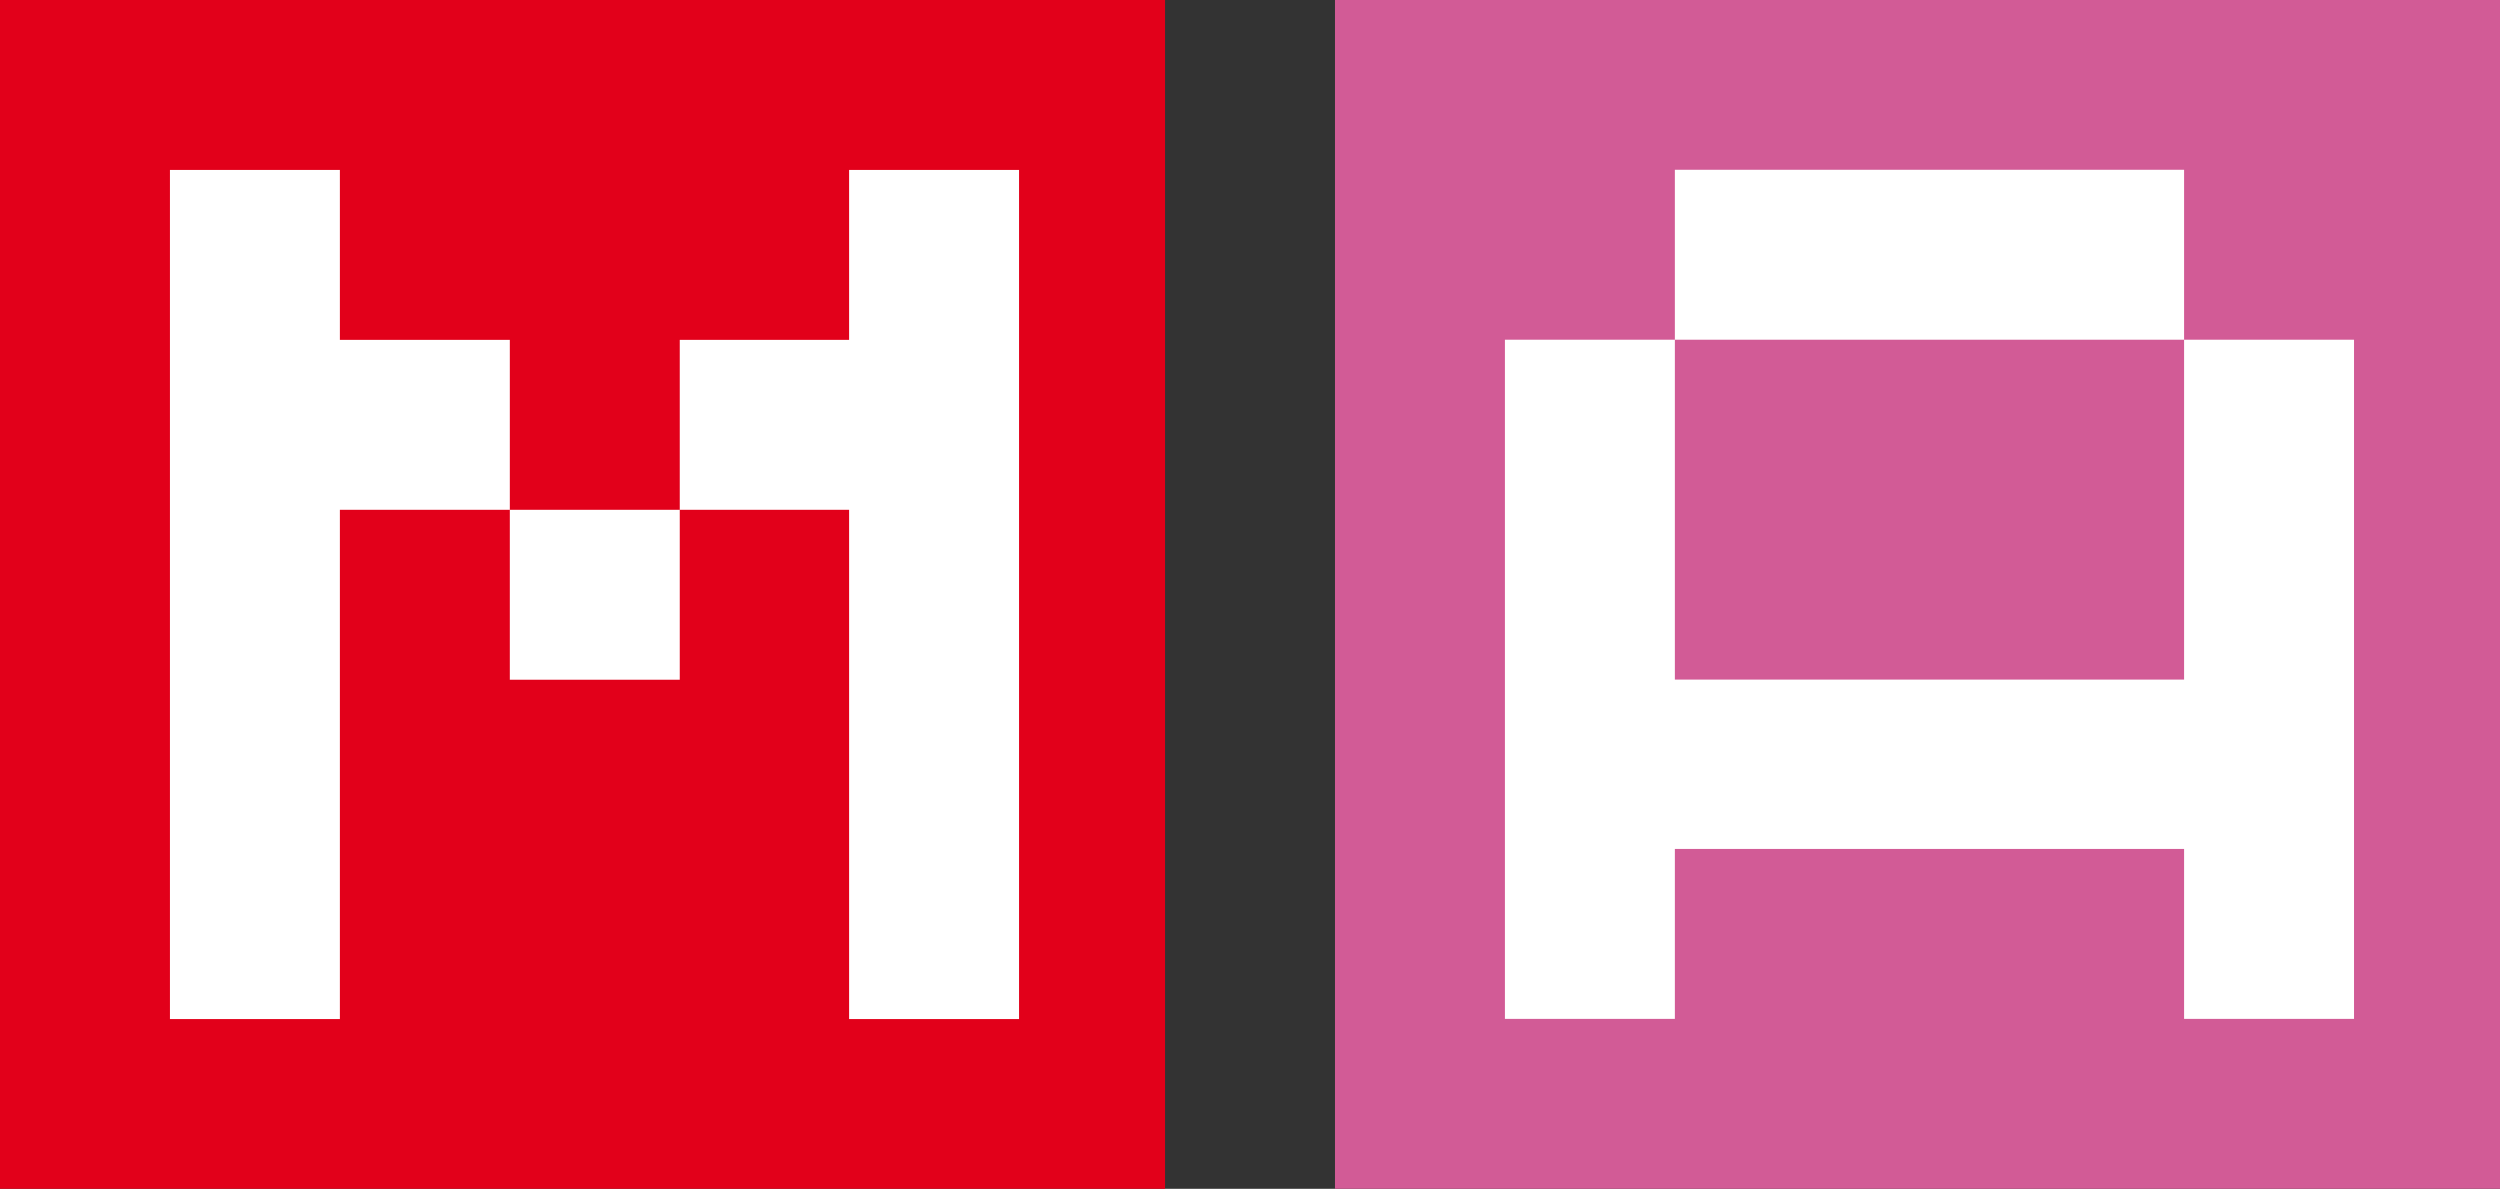
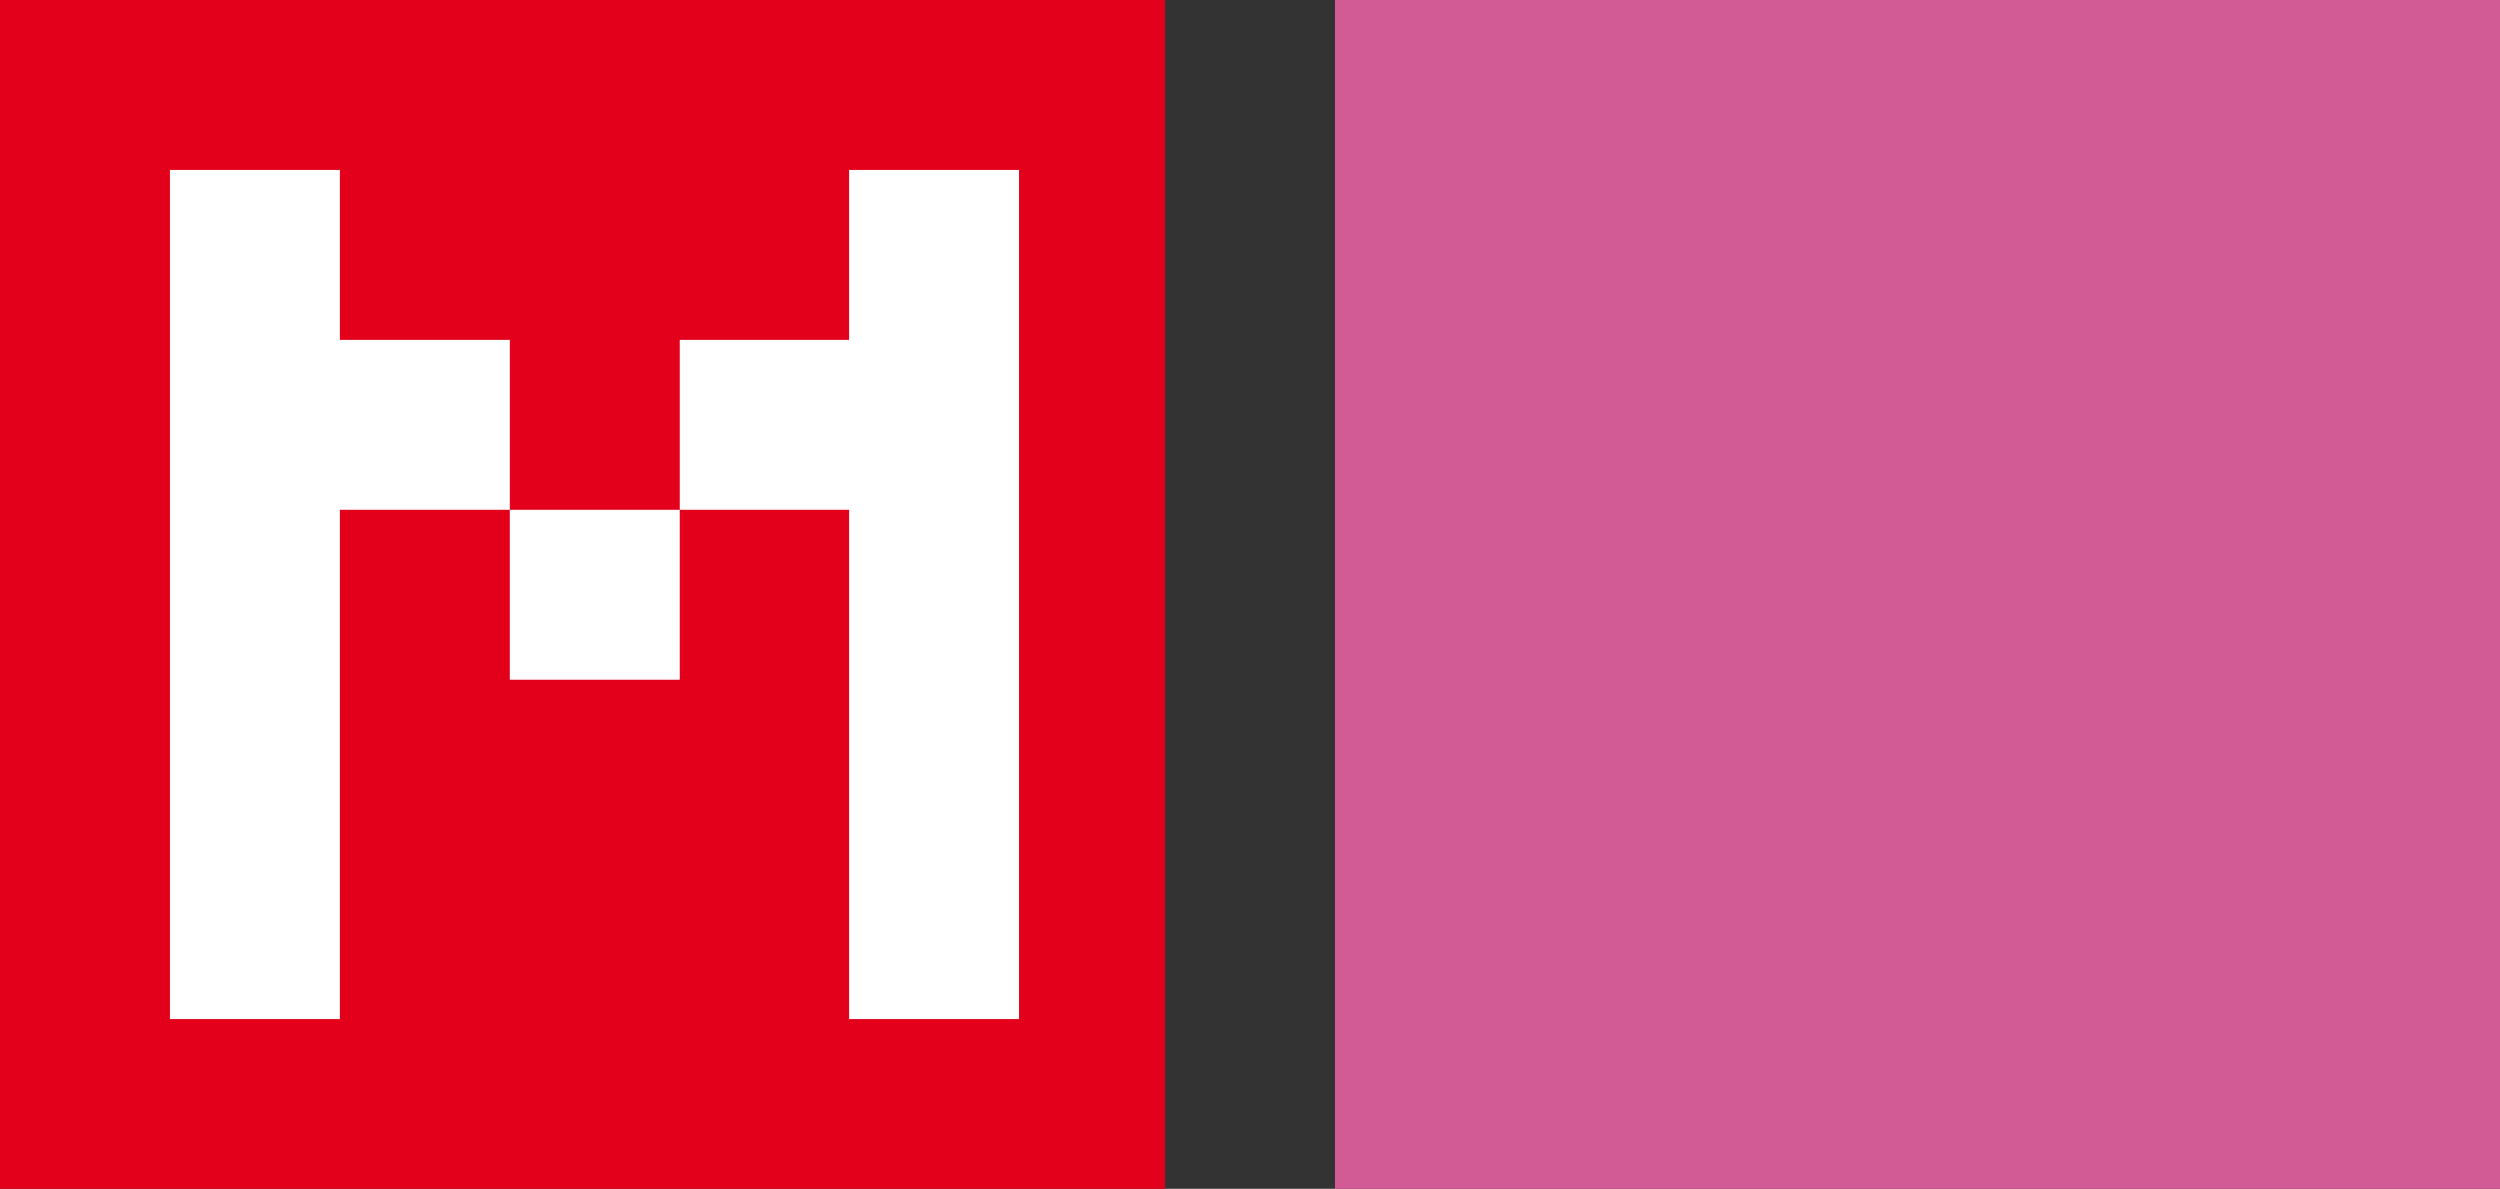
<svg xmlns="http://www.w3.org/2000/svg" xmlns:ns1="http://www.inkscape.org/namespaces/inkscape" xmlns:ns2="http://sodipodi.sourceforge.net/DTD/sodipodi-0.dtd" width="104.728mm" height="49.8mm" viewBox="0 0 104.728 49.8" version="1.1" id="svg125650" ns1:version="1.1.2 (0a00cf5339, 2022-02-04)" ns2:docname="subway-a.svg">
  <rect x="0" y="0" width="104.728" height="49.8" fill="#333333" stroke="none" />
  <ns2:namedview id="namedview125652" pagecolor="#ffffff" bordercolor="#000000" borderopacity="0.25" ns1:pageshadow="2" ns1:pageopacity="0.0" ns1:pagecheckerboard="0" ns1:document-units="mm" showgrid="false" fit-margin-top="0" fit-margin-left="0" fit-margin-right="0" fit-margin-bottom="0" ns1:zoom="0.80087682" ns1:cx="392.6946" ns1:cy="186.04609" ns1:window-width="2560" ns1:window-height="1363" ns1:window-x="0" ns1:window-y="0" ns1:window-maximized="1" ns1:current-layer="layer1" />
  <defs id="defs125647" />
  <g ns1:label="Layer 1" ns1:groupmode="layer" id="layer1" transform="translate(-49.91,-109.634)">
    <rect style="fill:#d25b96;fill-opacity:1;stroke-width:0.026;stroke-linecap:square;stroke-linejoin:round;paint-order:markers fill stroke" id="rect206779-2" width="48.805" height="49.8" x="105.834" y="109.634" />
    <rect style="fill:#e2001a;fill-opacity:1;stroke-width:0.026;stroke-linecap:square;stroke-linejoin:round;paint-order:markers fill stroke" id="rect206779" width="48.805" height="49.8" x="49.91" y="109.634" />
    <g aria-label="M" id="text238675" style="font-size:50.8px;font-family:arial;-inkscape-font-specification:arial;text-align:center;text-anchor:middle;fill:#e2001a;stroke-width:0.026;stroke-linecap:square;stroke-linejoin:round;paint-order:markers fill stroke">
      <path d="m 57.029,152.323 v -35.57 h 7.119 v 7.119 h 7.119 v 7.119 h -7.119 v 21.332 z m 14.238,-14.213 v -7.119 h 7.119 v 7.119 z m 7.119,-7.119 v -7.119 h 7.094 v -7.119 h 7.119 v 35.57 H 85.48 v -21.332 z" style="font-family:'Arcade Gamer';-inkscape-font-specification:'Arcade Gamer';fill:#ffffff" id="path272486" />
    </g>
    <g aria-label="A" id="text238675-7" style="font-size:50.8px;font-family:arial;-inkscape-font-specification:arial;text-align:center;text-anchor:middle;fill:#e2001a;stroke-width:0.026;stroke-linecap:square;stroke-linejoin:round;paint-order:markers fill stroke" transform="translate(3.833,0.061)">
-       <path d="m 109.12,152.255 v -28.451 h 7.119 v 14.238 h 21.332 v -14.238 h 7.119 v 28.451 h -7.119 v -7.119 h -21.332 v 7.119 z m 7.119,-28.451 v -7.119 h 21.332 v 7.119 z" style="font-family:'Arcade Gamer';-inkscape-font-specification:'Arcade Gamer';fill:#ffffff" id="path272507" />
-     </g>
+       </g>
  </g>
</svg>